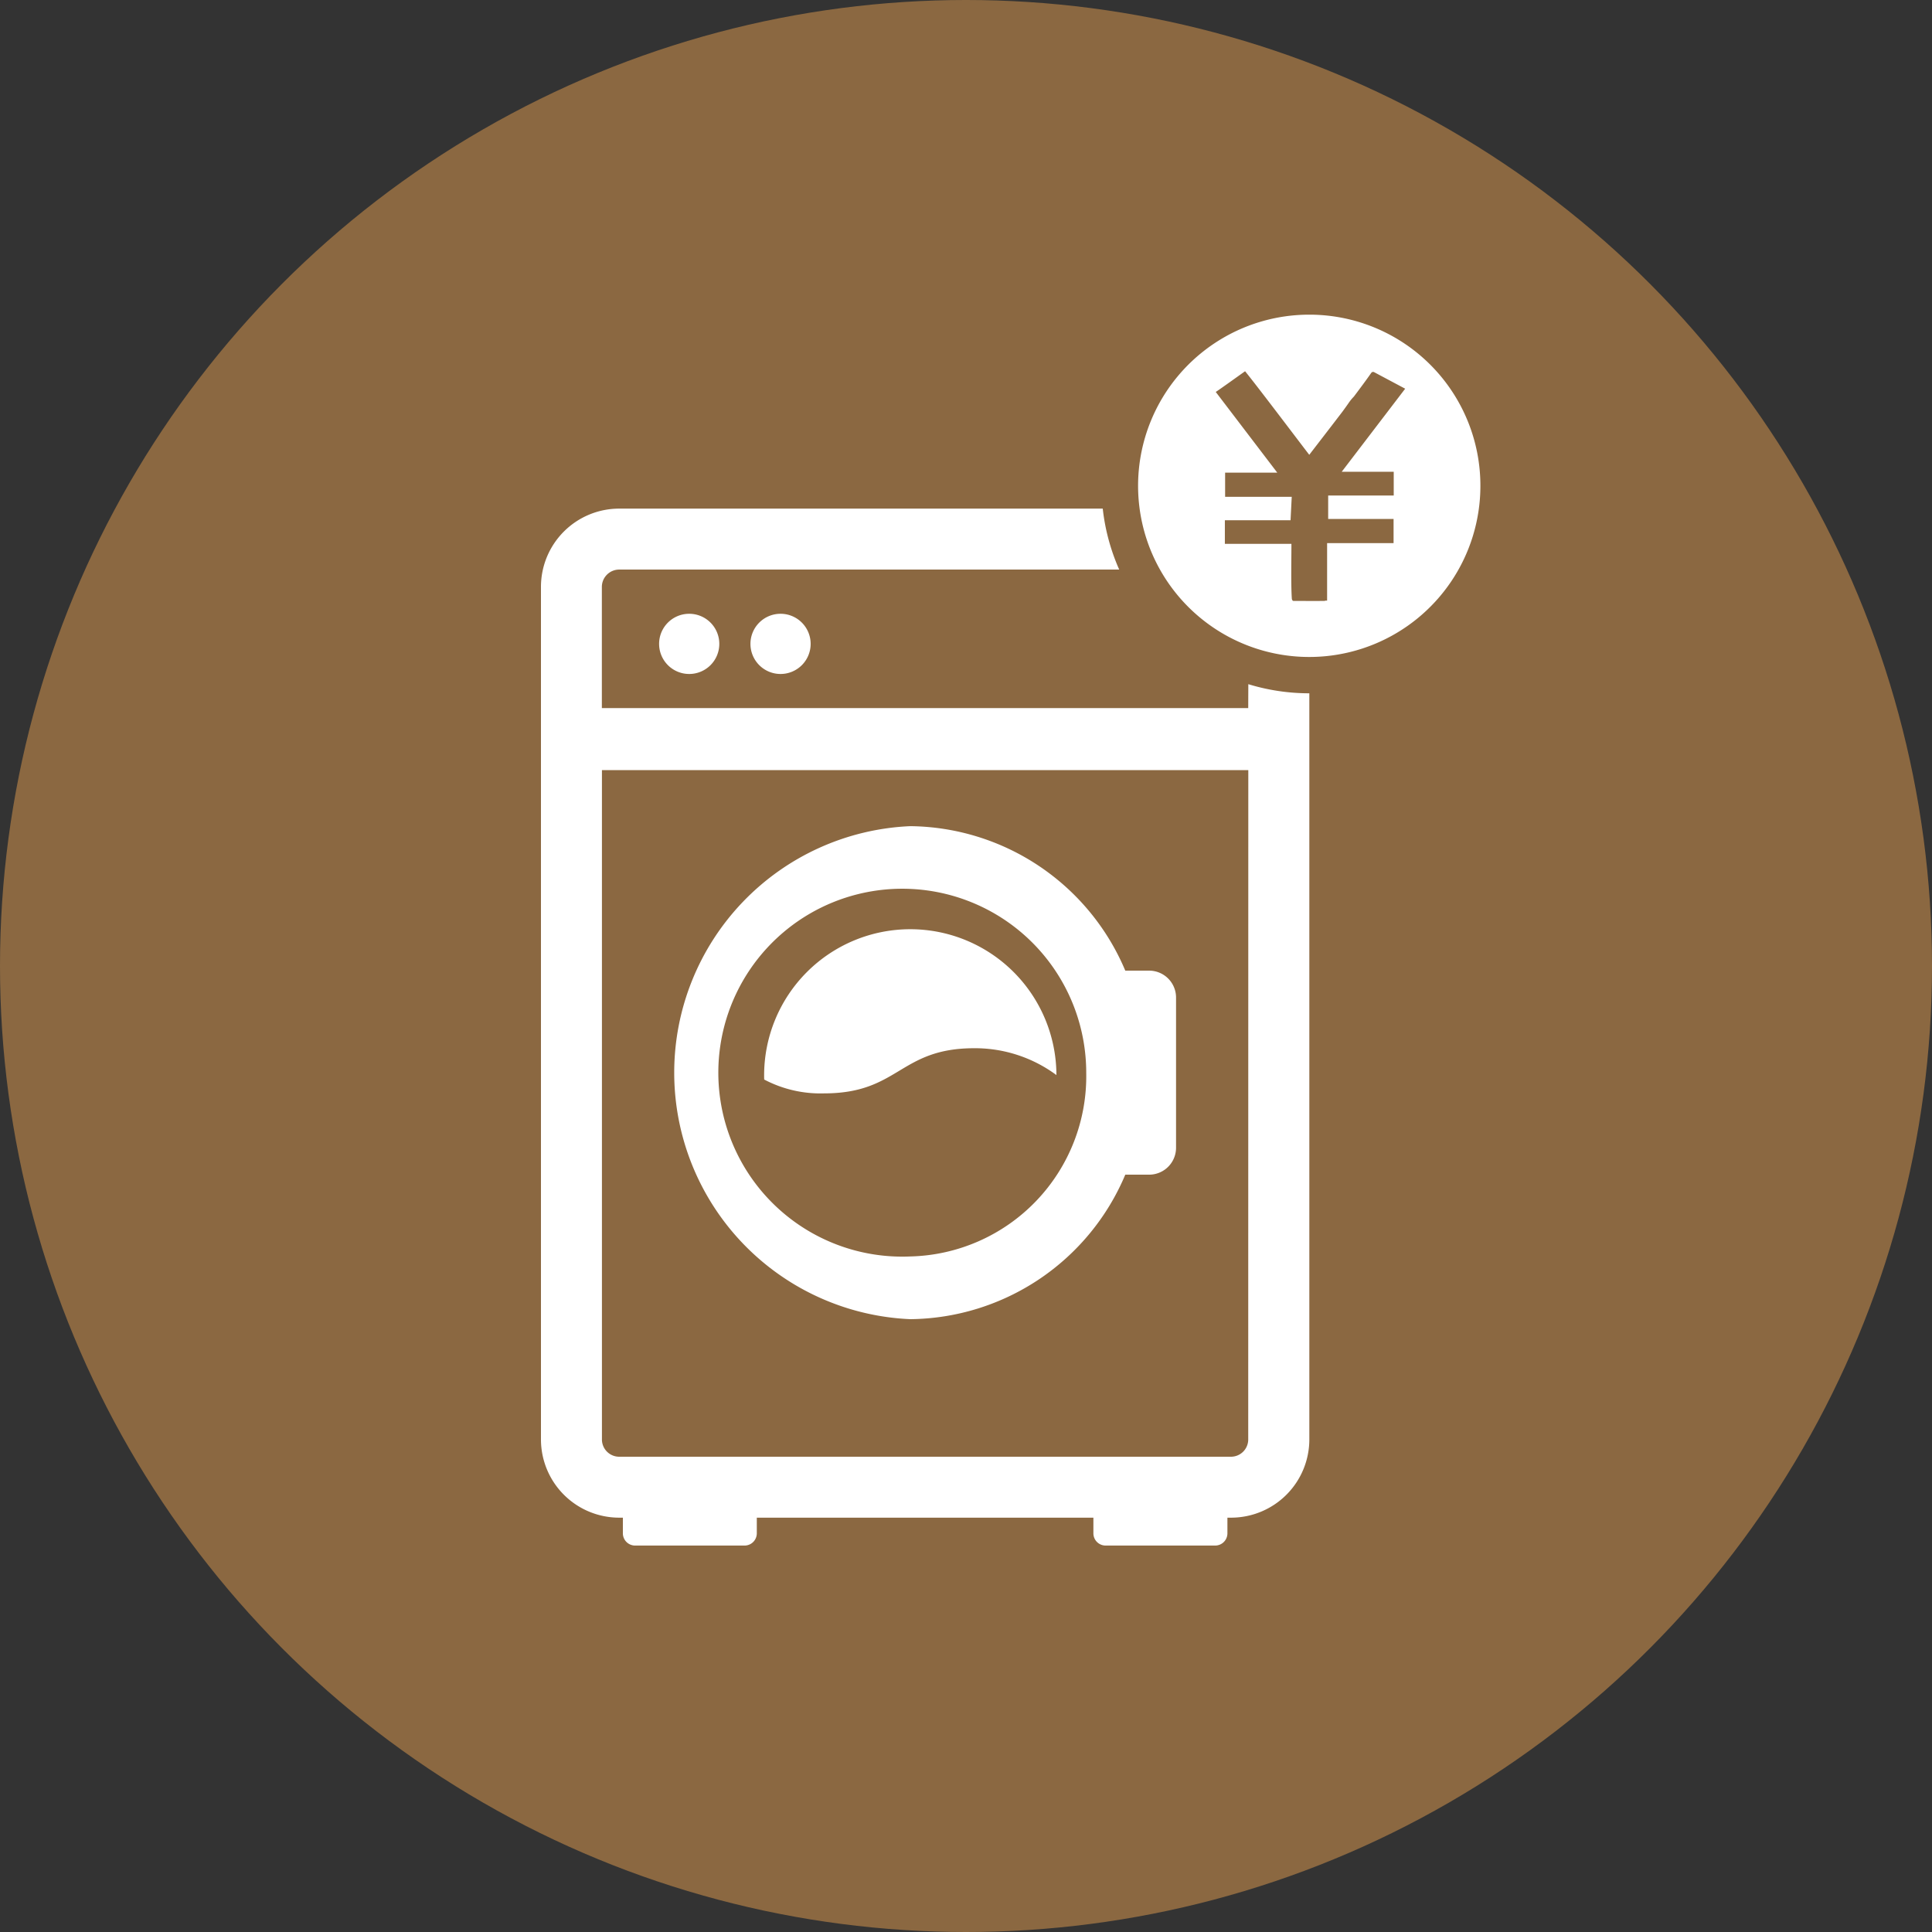
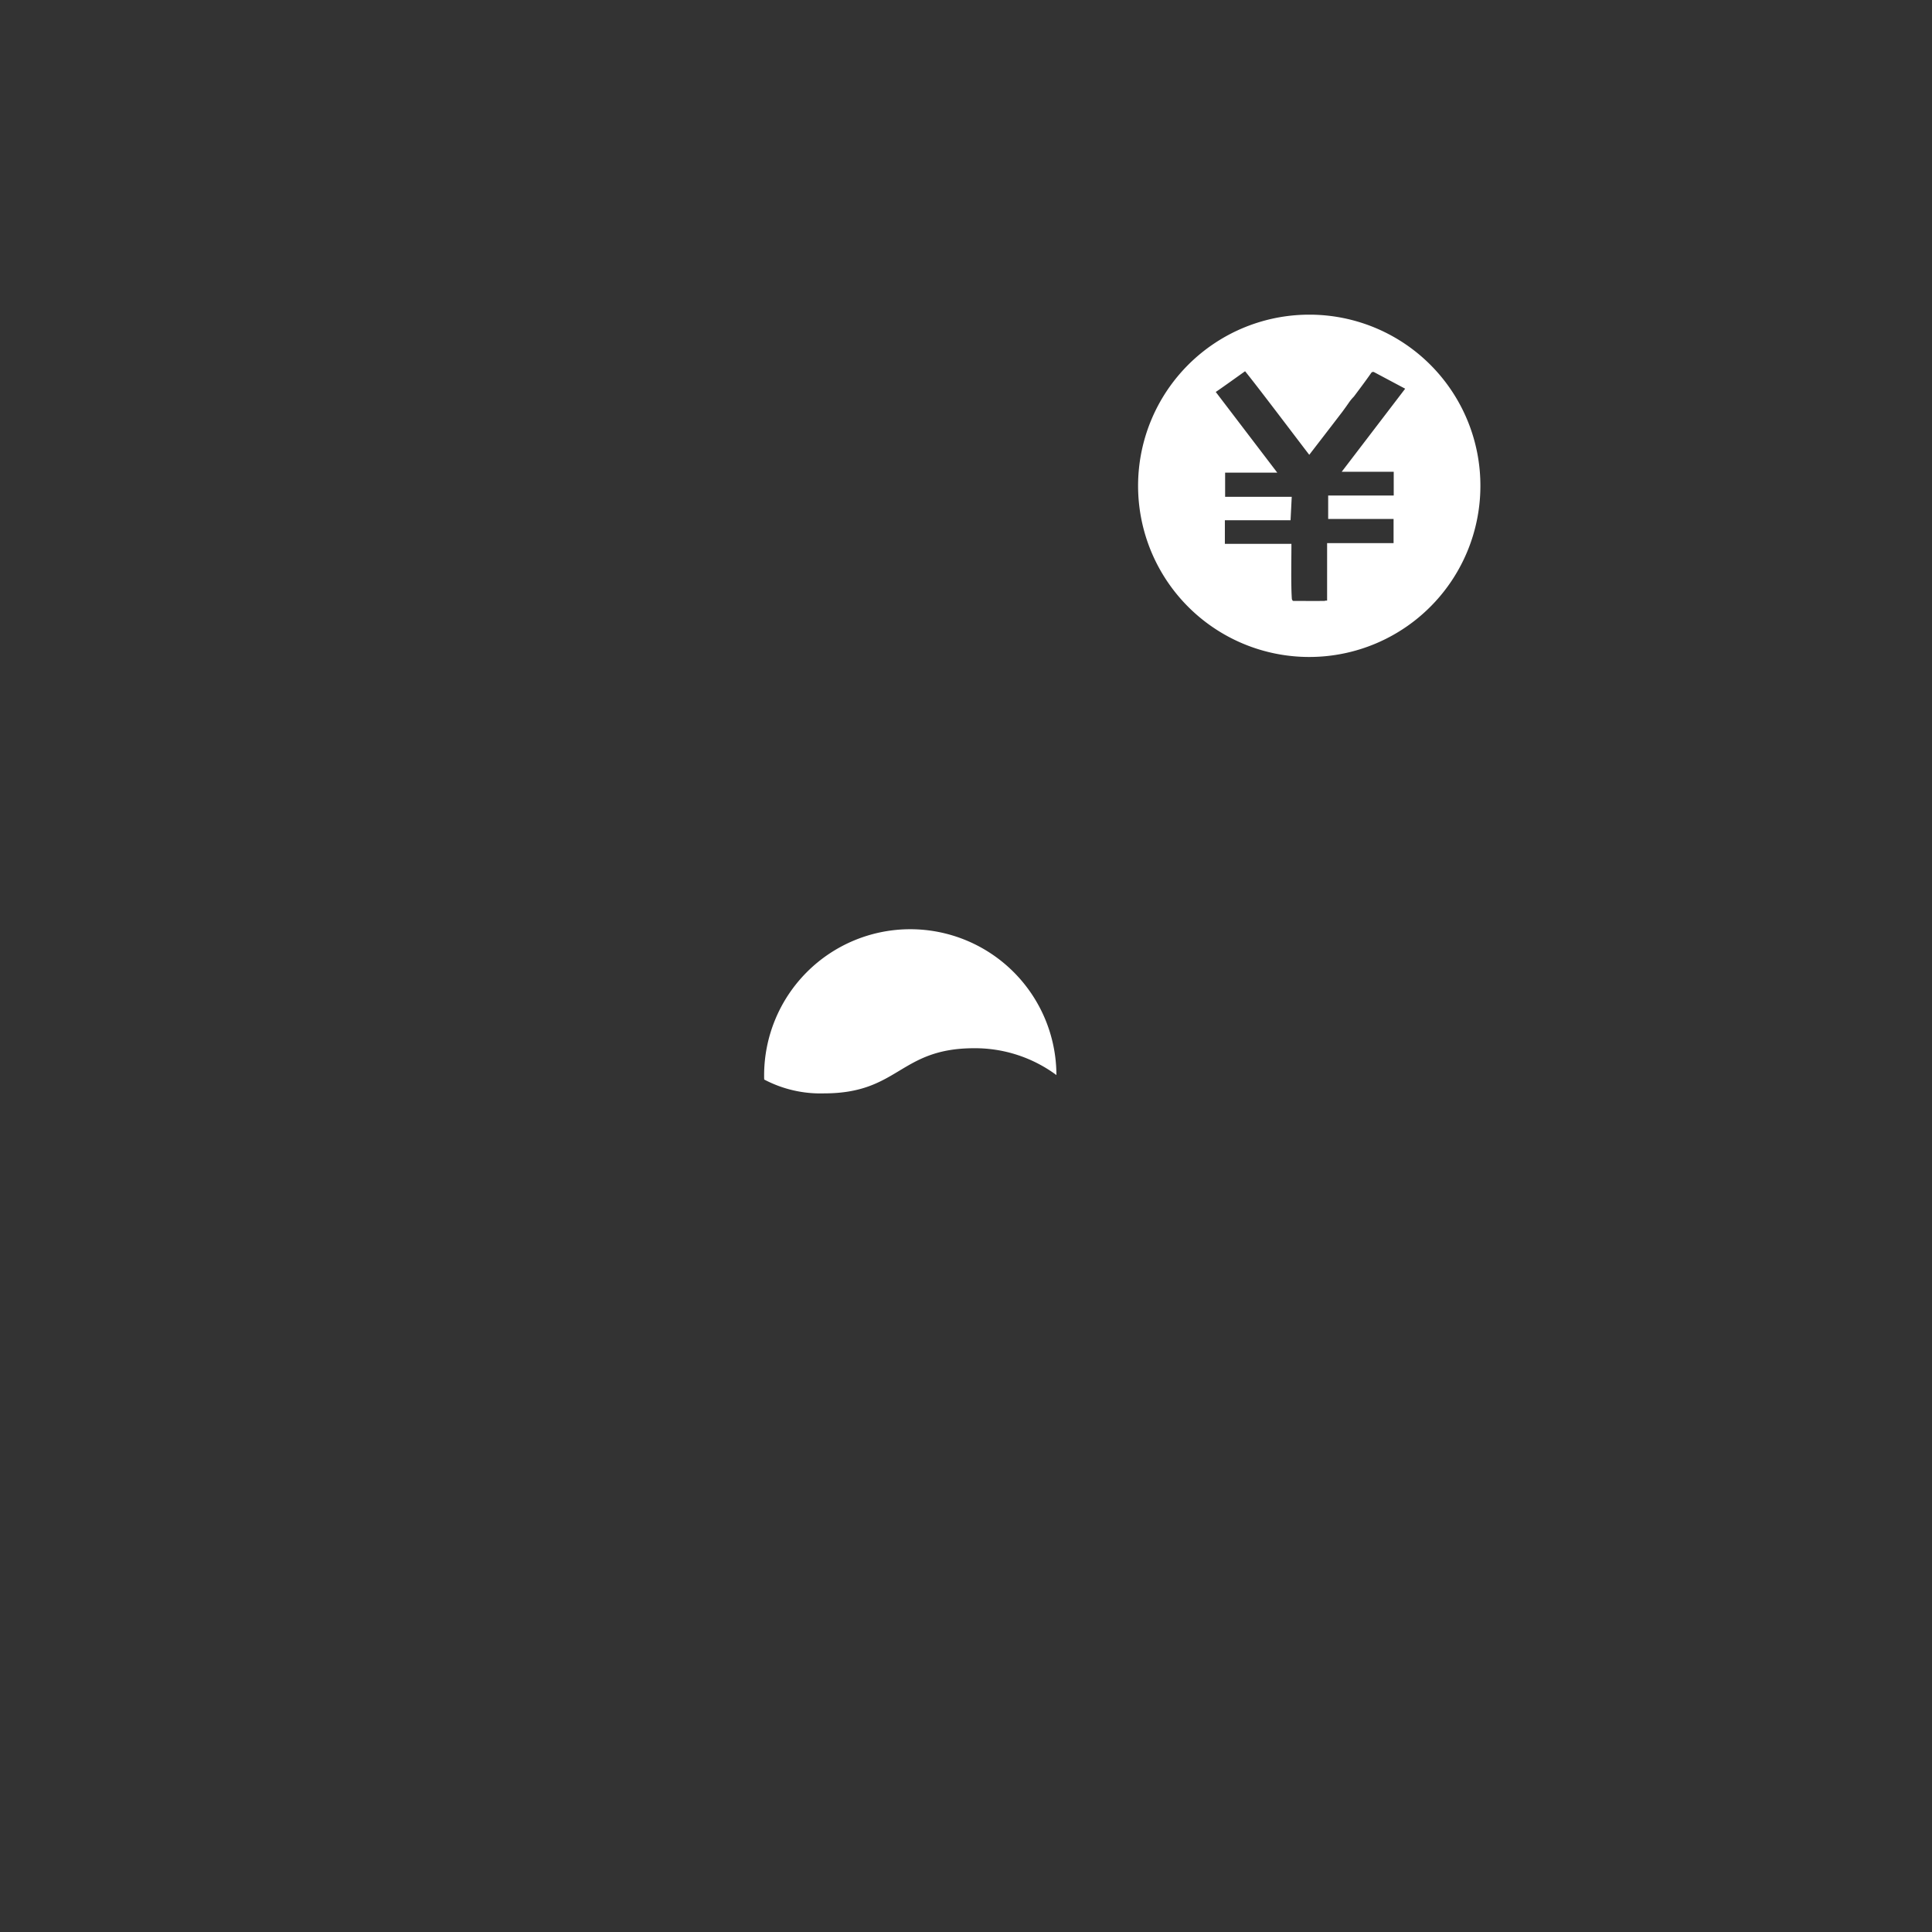
<svg xmlns="http://www.w3.org/2000/svg" width="100" height="100" viewBox="0 0 100 100">
  <rect x="0" y="0" width="100" height="100" fill="#333333" stroke="none" />
  <defs>
    <clipPath id="a">
      <rect width="48.626" height="63.713" fill="#fff" />
    </clipPath>
  </defs>
  <g transform="translate(2105 -7749)">
-     <circle cx="50" cy="50" r="50" transform="translate(-2105 7749)" fill="#8b6841" />
    <g transform="translate(-2077 7765.287)">
      <g clip-path="url(#a)">
-         <path d="M42.591,101.513a1.558,1.558,0,1,1-1.558-1.558A1.558,1.558,0,0,1,42.591,101.513Z" transform="translate(-33.36 -84.473)" fill="#fff" />
-         <path d="M73.114,101.513a1.558,1.558,0,1,1-1.558-1.558A1.558,1.558,0,0,1,73.114,101.513Z" transform="translate(-59.155 -84.473)" fill="#fff" />
-         <path d="M69.126,178.407H67.857a12.21,12.21,0,0,0-11.13-7.479,12.771,12.771,0,0,0,0,25.518,12.21,12.21,0,0,0,11.13-7.48h1.269a1.393,1.393,0,0,0,1.358-1.418v-7.723a1.393,1.393,0,0,0-1.358-1.418M56.726,193.2a9.521,9.521,0,1,1,9.1-9.92q.009.2.009.407a9.329,9.329,0,0,1-9.113,9.513" transform="translate(-37.612 -144.453)" fill="#fff" />
        <path d="M85.455,211.531a7.085,7.085,0,0,1,4.256,1.389,7.564,7.564,0,1,0-15.129.032c0,.067,0,.133.005.2a6.243,6.243,0,0,0,3.1.716c3.889,0,3.889-2.337,7.772-2.337" transform="translate(-63.031 -173.562)" fill="#fff" />
-         <path d="M36.608,75.136H3.152V68.851a.9.9,0,0,1,.884-.884H29.93a10.68,10.68,0,0,1-.852-3.155H4.04A4.051,4.051,0,0,0,0,68.851V113a4.051,4.051,0,0,0,4.04,4.04h.2v.812a.634.634,0,0,0,.632.632H10.54a.634.634,0,0,0,.632-.632v-.812H28.594v.812a.633.633,0,0,0,.631.632H34.9a.634.634,0,0,0,.631-.632v-.812h.2a4.051,4.051,0,0,0,4.04-4.04V74.371a10.753,10.753,0,0,1-3.158-.472Zm0,37.866a.894.894,0,0,1-.884.884H4.04A.894.894,0,0,1,3.156,113V78.346H36.612Z" transform="translate(0 -54.773)" fill="#fff" />
        <path d="M208.446,0a8.859,8.859,0,1,0,8.809,8.89A8.85,8.85,0,0,0,208.446,0m4.323,8.132V9.361h-3.393v1.214h3.385v1.249h-3.44V14.8h-.085a.129.129,0,0,1-.061.016c-.436.008-1.292,0-1.6,0-.054,0-.079-.1-.079-.1-.027-.4-.032-.931-.03-1.468,0-.439.008-.895.008-1.386h-3.445V10.64h3.4l.061-1.213h-3.448V8.178h2.7L203.557,4c.11-.063,1.518-1.072,1.518-1.072.647.794,2.663,3.469,3.322,4.326.365-.476,1.053-1.363,1.72-2.237.109-.15.219-.3.323-.452a2.31,2.31,0,0,1,.265-.323c.367-.487.691-.925.9-1.228a.117.117,0,0,1,.151-.037l1.606.855-3.285,4.3Z" transform="translate(-168.63 0)" fill="#fff" />
      </g>
    </g>
  </g>
</svg>